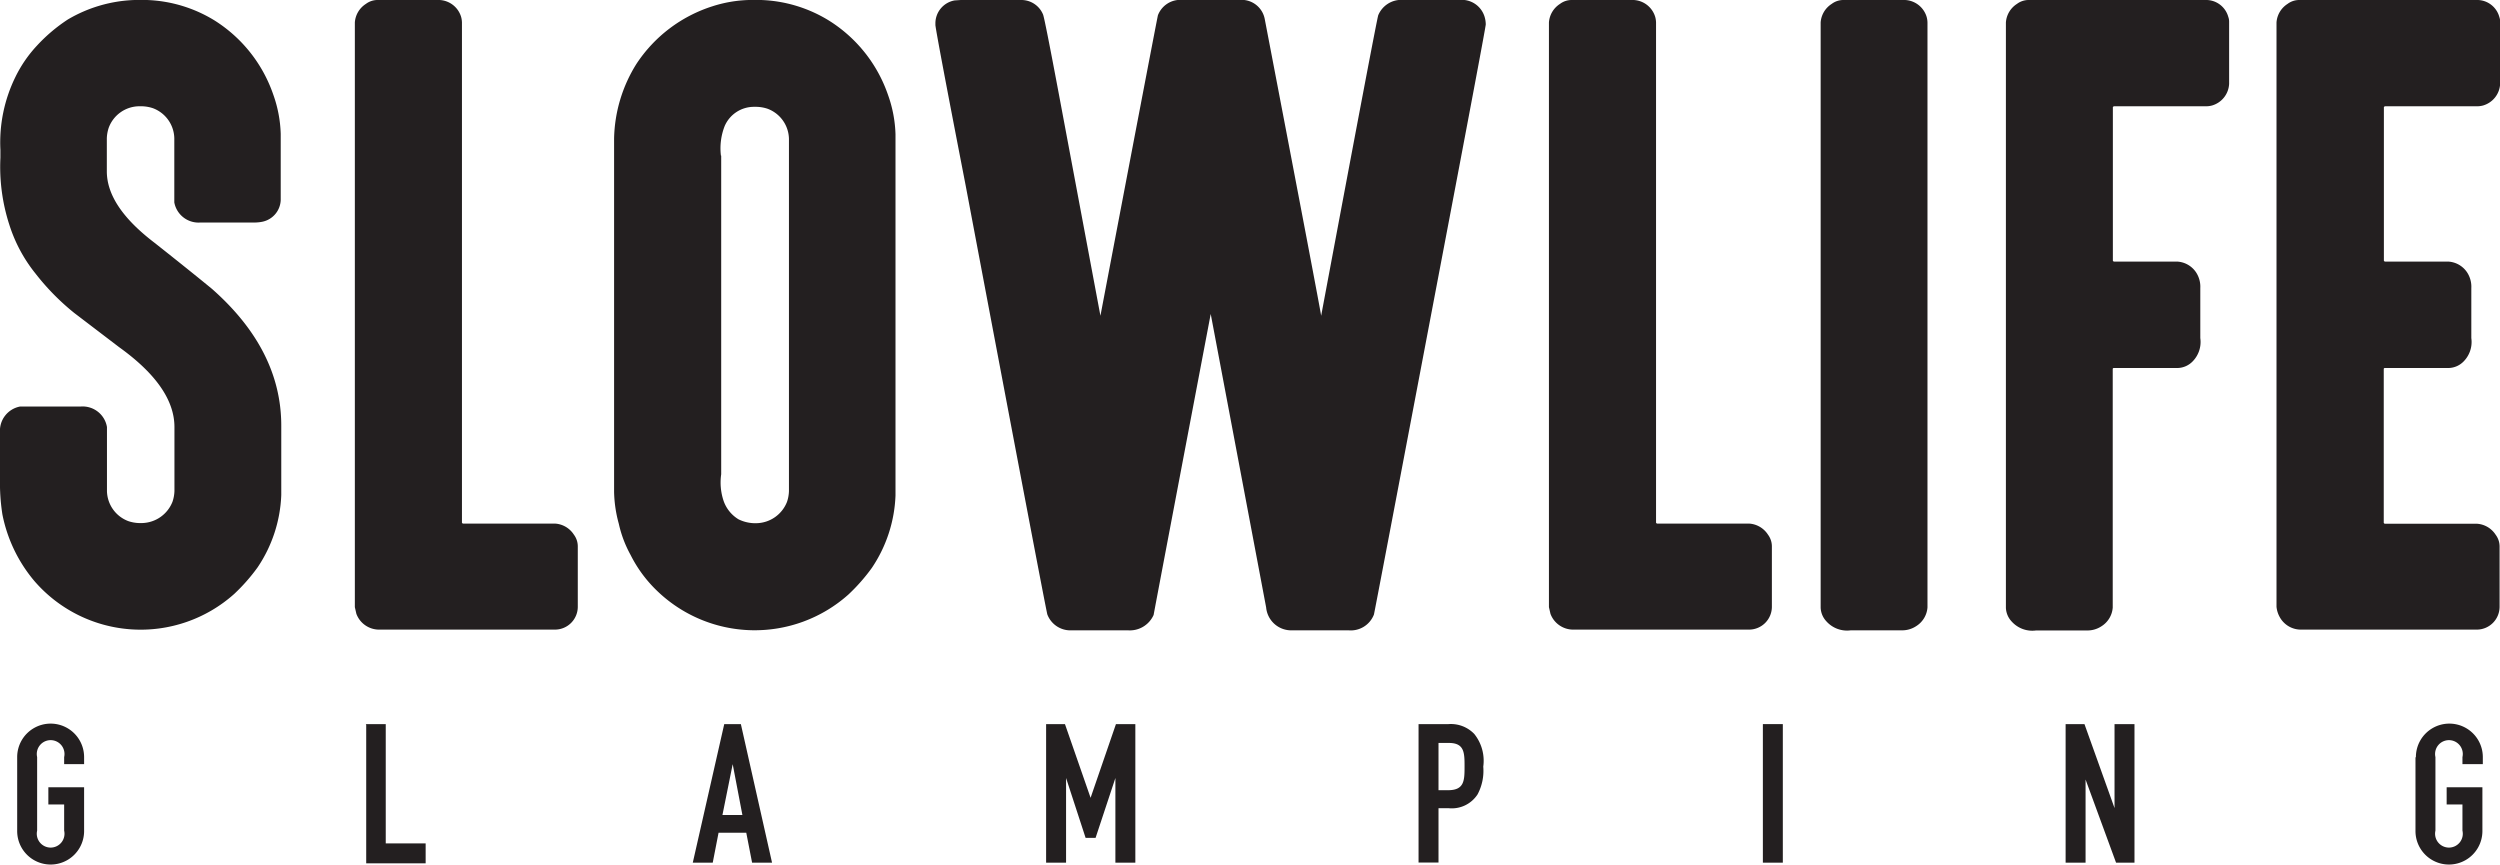
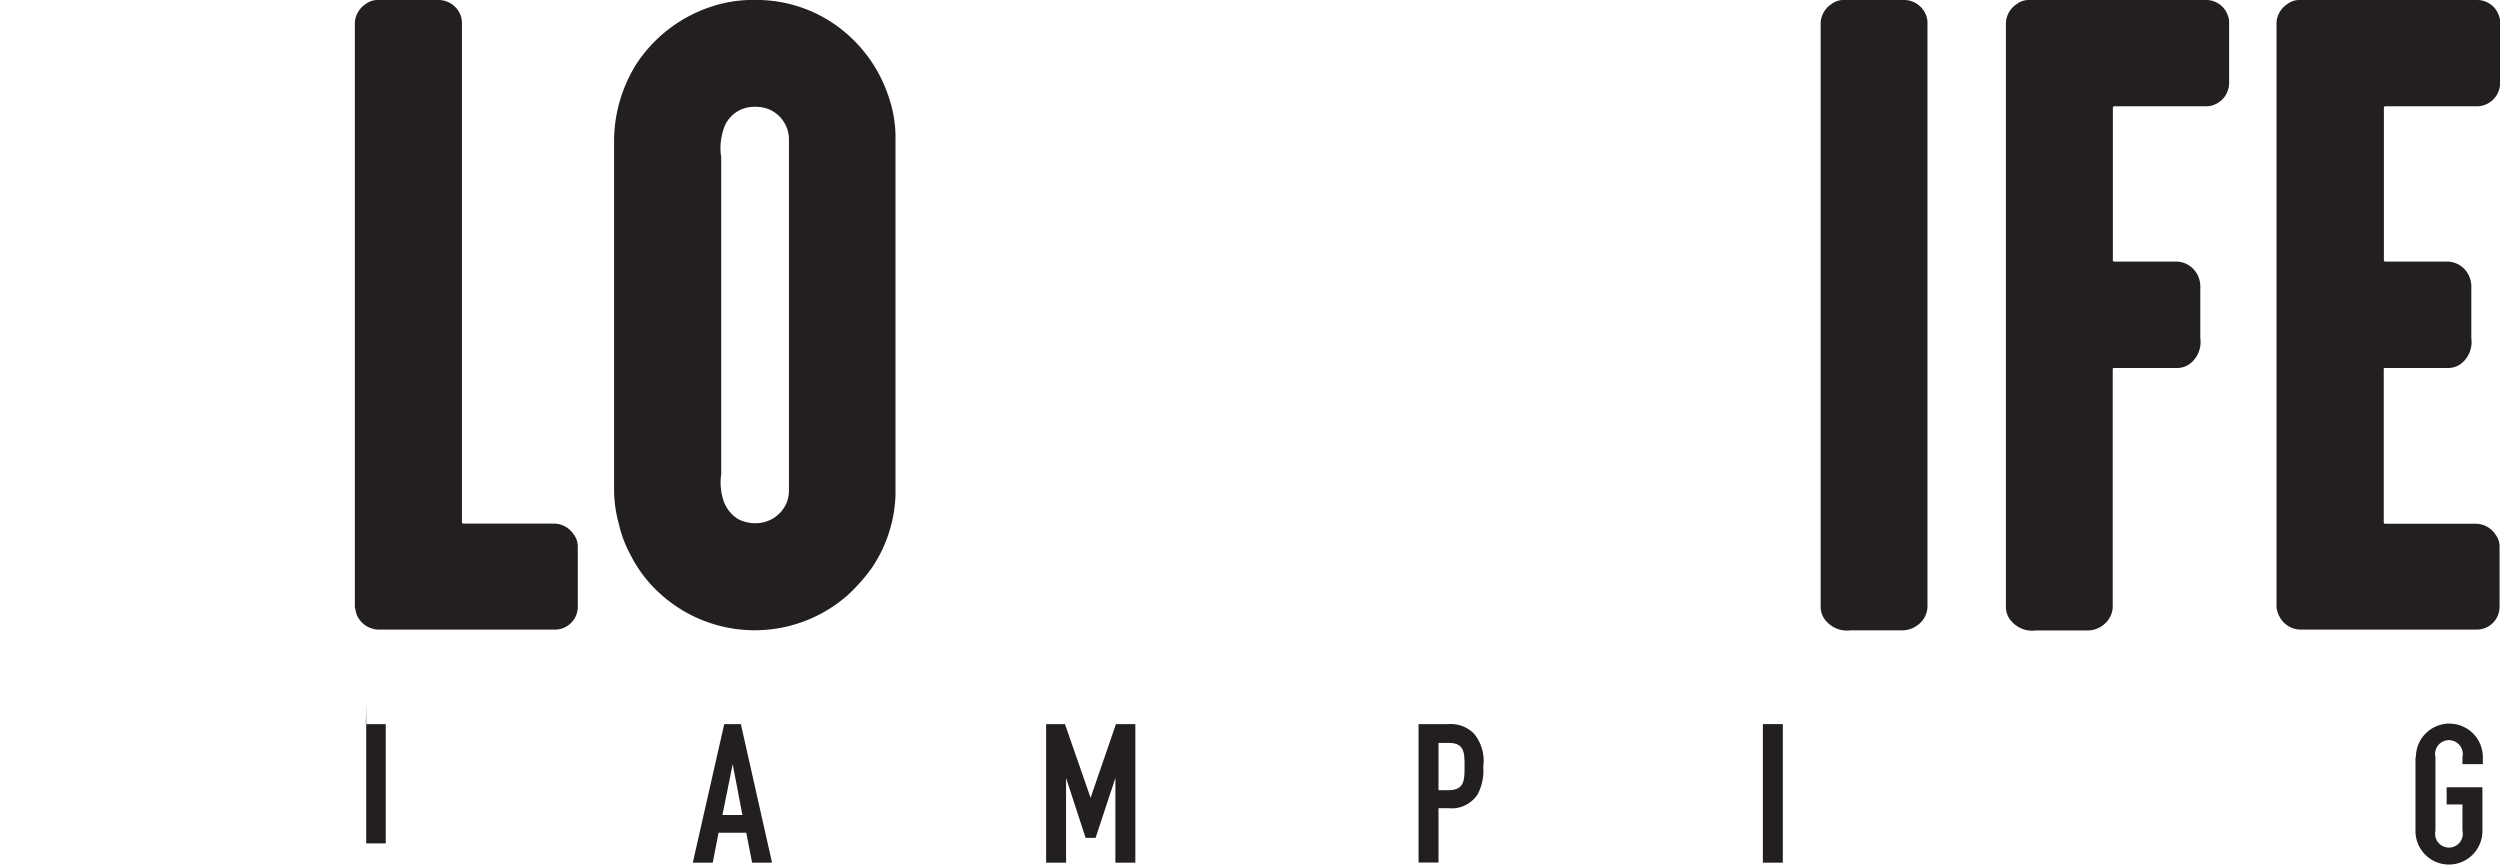
<svg xmlns="http://www.w3.org/2000/svg" id="Layer_1" data-name="Layer 1" viewBox="0 0 180.43 62.4" width="180.43" height="62.4">
  <defs>
    <style>.cls-1{fill:#231f20;}</style>
  </defs>
  <title>Logo_master_texto</title>
-   <path class="cls-1" d="M217,306.18h0.88a10,10,0,0,1,4.89,1.48A10.26,10.26,0,0,1,227,313a9.19,9.19,0,0,1,.54,2.84v4.78a1.66,1.66,0,0,1-1.31,1.56,2.87,2.87,0,0,1-.57.06h-3.92a1.78,1.78,0,0,1-1.88-1.45c0-.19,0-0.34,0-0.46v-4.18a2.37,2.37,0,0,0-1.54-2.16,2.72,2.72,0,0,0-.8-0.14h-0.23a2.37,2.37,0,0,0-2.16,1.54,2.66,2.66,0,0,0-.14.77v2.39q0,2.53,3.44,5.15,2.53,2,4.15,3.33,5,4.41,5,9.87v5a10,10,0,0,1-1.71,5.23,13.24,13.24,0,0,1-1.68,1.91,10.13,10.13,0,0,1-14.44-.94,10.64,10.64,0,0,1-2.3-4.81,14.77,14.77,0,0,1-.17-2.56v-3.33a1.78,1.78,0,0,1,1.45-1.88l0.46,0h3.92A1.78,1.78,0,0,1,215,337c0,0.19,0,.34,0,0.45v4.18a2.37,2.37,0,0,0,1.54,2.16,2.66,2.66,0,0,0,.77.14h0.23a2.42,2.42,0,0,0,2.19-1.54,2.66,2.66,0,0,0,.14-0.77V337q0-2.9-4-5.77l-3.24-2.47a17.18,17.18,0,0,1-2.79-2.84,10.82,10.82,0,0,1-1.88-3.5,13.56,13.56,0,0,1-.65-4.86V317a10.72,10.72,0,0,1,1.08-5.26,9.26,9.26,0,0,1,1.56-2.27,11.86,11.86,0,0,1,2.22-1.88A10.13,10.13,0,0,1,217,306.18Z" transform="translate(-207.28 -306.18)" />
  <path class="cls-1" d="M234.49,306.18H239a1.71,1.71,0,0,1,1.56,1.22,1.67,1.67,0,0,1,.06.4v36.11a0,0,0,0,0,.06.06h6l0.68,0a1.74,1.74,0,0,1,1.34.8,1.41,1.41,0,0,1,.28.82V350a1.65,1.65,0,0,1-1.62,1.62h-1.45l-11.32,0a1.75,1.75,0,0,1-1.59-1.14l-0.11-.48q0-6.68,0-11.2V308.48q0-.28,0-0.68a1.73,1.73,0,0,1,.8-1.34A1.4,1.4,0,0,1,234.49,306.18Z" transform="translate(-207.28 -306.18)" />
  <path class="cls-1" d="M261.33,306.18h0.88a10,10,0,0,1,4.89,1.48,10.26,10.26,0,0,1,4.27,5.37,9.19,9.19,0,0,1,.54,2.84v26.07a10,10,0,0,1-1.71,5.23,13.24,13.24,0,0,1-1.68,1.91,10.15,10.15,0,0,1-13.85-.29,9.46,9.46,0,0,1-1.88-2.56,8.39,8.39,0,0,1-.85-2.25,9.31,9.31,0,0,1-.34-2.3v-25.5a10.53,10.53,0,0,1,1.62-5.4,10.31,10.31,0,0,1,5.49-4.15A9.46,9.46,0,0,1,261.33,306.18Zm-2,11.23v23a4.16,4.16,0,0,0,.17,1.91,2.52,2.52,0,0,0,1.08,1.34,2.74,2.74,0,0,0,1.11.28h0.2a2.42,2.42,0,0,0,2.19-1.54,2.66,2.66,0,0,0,.14-0.77V316.19a2.37,2.37,0,0,0-1.54-2.16,2.72,2.72,0,0,0-.8-0.14h-0.2a2.3,2.3,0,0,0-2.1,1.39A4.41,4.41,0,0,0,259.31,317.41Z" transform="translate(-207.28 -306.18)" />
-   <path class="cls-1" d="M276.62,306.18H281a1.69,1.69,0,0,1,1.56,1.05q0.11,0.26,1.14,5.74l3,16h0q4-21,4.15-21.69a1.73,1.73,0,0,1,1.56-1.11h4.44a1.7,1.7,0,0,1,1.71,1.39q4,20.87,4.07,21.41h0q4-21.35,4.12-21.69a1.8,1.8,0,0,1,1.68-1.11h4.29a1.72,1.72,0,0,1,1.73,1.31,1.92,1.92,0,0,1,.06.46q0,0.23-3.41,18.14-4.58,24.11-4.66,24.45a1.79,1.79,0,0,1-1.85,1.14h-4a1.82,1.82,0,0,1-1.93-1.65l-4-21.18h0q-4.07,21.41-4.12,21.72a1.88,1.88,0,0,1-1.88,1.11h-4a1.78,1.78,0,0,1-1.79-1.14q-0.11-.34-5.89-30.93-2.08-10.72-2.19-11.6v-0.17a1.68,1.68,0,0,1,1.39-1.62Z" transform="translate(-207.28 -306.18)" />
-   <path class="cls-1" d="M320.72,306.18h4.46a1.71,1.71,0,0,1,1.56,1.22,1.66,1.66,0,0,1,.06.4v36.11a0,0,0,0,0,.06.06h6l0.68,0a1.74,1.74,0,0,1,1.34.8,1.41,1.41,0,0,1,.28.82V350a1.65,1.65,0,0,1-1.62,1.62h-1.45l-11.32,0a1.75,1.75,0,0,1-1.59-1.14l-0.11-.48q0-6.68,0-11.2V308.48q0-.28,0-0.68a1.73,1.73,0,0,1,.8-1.34A1.4,1.4,0,0,1,320.72,306.18Z" transform="translate(-207.28 -306.18)" />
  <path class="cls-1" d="M340.31,306.18h4.46a1.71,1.71,0,0,1,1.56,1.22,1.66,1.66,0,0,1,.06.4v41.54c0,0.19,0,.42,0,0.68a1.74,1.74,0,0,1-.8,1.34,1.83,1.83,0,0,1-1.11.31h-3.61a2,2,0,0,1-1.76-.63,1.53,1.53,0,0,1-.43-1V308.48q0-.28,0-0.68a1.73,1.73,0,0,1,.8-1.34A1.4,1.4,0,0,1,340.31,306.18Z" transform="translate(-207.28 -306.18)" />
  <path class="cls-1" d="M353.68,306.18h12.88a1.66,1.66,0,0,1,1.54,1.22,1,1,0,0,1,.06.37v4.46a1.71,1.71,0,0,1-1.22,1.56,1.66,1.66,0,0,1-.4.06h-6.71a0,0,0,0,0-.06.06V325a0,0,0,0,0,.06.06h3.92l0.68,0a1.75,1.75,0,0,1,1.34.77,1.89,1.89,0,0,1,.31,1.14v3.61a2,2,0,0,1-.6,1.73,1.56,1.56,0,0,1-1.05.43h-4.61a0.08,0.08,0,0,0-.06.06v16.55c0,0.19,0,.42,0,0.68a1.74,1.74,0,0,1-.8,1.34,1.83,1.83,0,0,1-1.11.31h-3.61a2,2,0,0,1-1.76-.63,1.53,1.53,0,0,1-.43-1V319.17q0-4.15,0-11.37a1.73,1.73,0,0,1,.8-1.34A1.4,1.4,0,0,1,353.68,306.18Z" transform="translate(-207.28 -306.18)" />
  <path class="cls-1" d="M373.24,306.18h12.88a1.66,1.66,0,0,1,1.54,1.22,1,1,0,0,1,.06.37v4.46a1.71,1.71,0,0,1-1.22,1.56,1.66,1.66,0,0,1-.4.06h-6.71a0,0,0,0,0-.06.06V325a0,0,0,0,0,.06.06h3.92l0.68,0a1.75,1.75,0,0,1,1.34.77,1.89,1.89,0,0,1,.31,1.14v3.61a2,2,0,0,1-.6,1.73,1.56,1.56,0,0,1-1.05.43h-4.61a0.08,0.08,0,0,0-.06.06v11.12a0,0,0,0,0,.06.06h6l0.68,0a1.74,1.74,0,0,1,1.34.8,1.41,1.41,0,0,1,.28.82V350a1.65,1.65,0,0,1-1.62,1.62h-1.45l-11.32,0a1.74,1.74,0,0,1-1.48-.91,1.88,1.88,0,0,1-.23-0.74q0-7.05,0-11.17V319.17q0-4.15,0-11.37a1.73,1.73,0,0,1,.8-1.34A1.4,1.4,0,0,1,373.24,306.18Z" transform="translate(-207.28 -306.18)" />
-   <path class="cls-1" d="M208.52,360.82a2.41,2.41,0,1,1,4.83,0v0.51h-1.44v-0.51a1,1,0,1,0-1.95,0v5.31a1,1,0,1,0,1.95,0v-1.89h-1.14V363h2.58v3.16a2.41,2.41,0,1,1-4.83,0v-5.31Z" transform="translate(-207.28 -306.18)" />
-   <path class="cls-1" d="M233.68,358.44h1.44v8.61H238v1.44h-4.29v-10Z" transform="translate(-207.28 -306.18)" />
+   <path class="cls-1" d="M233.68,358.44h1.44v8.61H238h-4.29v-10Z" transform="translate(-207.28 -306.18)" />
  <path class="cls-1" d="M259.55,358.44h1.2l2.25,10h-1.44l-0.42-2.16h-2l-0.42,2.16h-1.44Zm0.61,2.89h0L259.42,365h1.44Z" transform="translate(-207.28 -306.18)" />
  <path class="cls-1" d="M282.76,358.44h1.38l1.85,5.32h0l1.83-5.32h1.4v10h-1.44v-6.11h0l-1.43,4.32h-0.72l-1.41-4.32h0v6.11h-1.44v-10Z" transform="translate(-207.28 -306.18)" />
  <path class="cls-1" d="M309.66,358.44h2.16a2.34,2.34,0,0,1,1.86.71,3.09,3.09,0,0,1,.65,2.36,3.61,3.61,0,0,1-.41,2,2.22,2.22,0,0,1-2.09,1H311.1v3.92h-1.44v-10Zm1.44,4.77h0.69c1.17,0,1.19-.69,1.19-1.69s0-1.72-1.13-1.72H311.1v3.42Z" transform="translate(-207.28 -306.18)" />
  <path class="cls-1" d="M334.51,358.44h1.44v10h-1.44v-10Z" transform="translate(-207.28 -306.18)" />
-   <path class="cls-1" d="M356.34,358.44h1.38l2.17,6.06h0v-6.06h1.44v10H360l-2.2-6h0v6h-1.44v-10Z" transform="translate(-207.28 -306.18)" />
  <path class="cls-1" d="M381.64,360.82a2.41,2.41,0,1,1,4.83,0v0.51H385v-0.51a1,1,0,1,0-1.95,0v5.31a1,1,0,1,0,1.95,0v-1.89h-1.14V363h2.58v3.16a2.41,2.41,0,1,1-4.83,0v-5.31Z" transform="translate(-207.28 -306.18)" />
</svg>